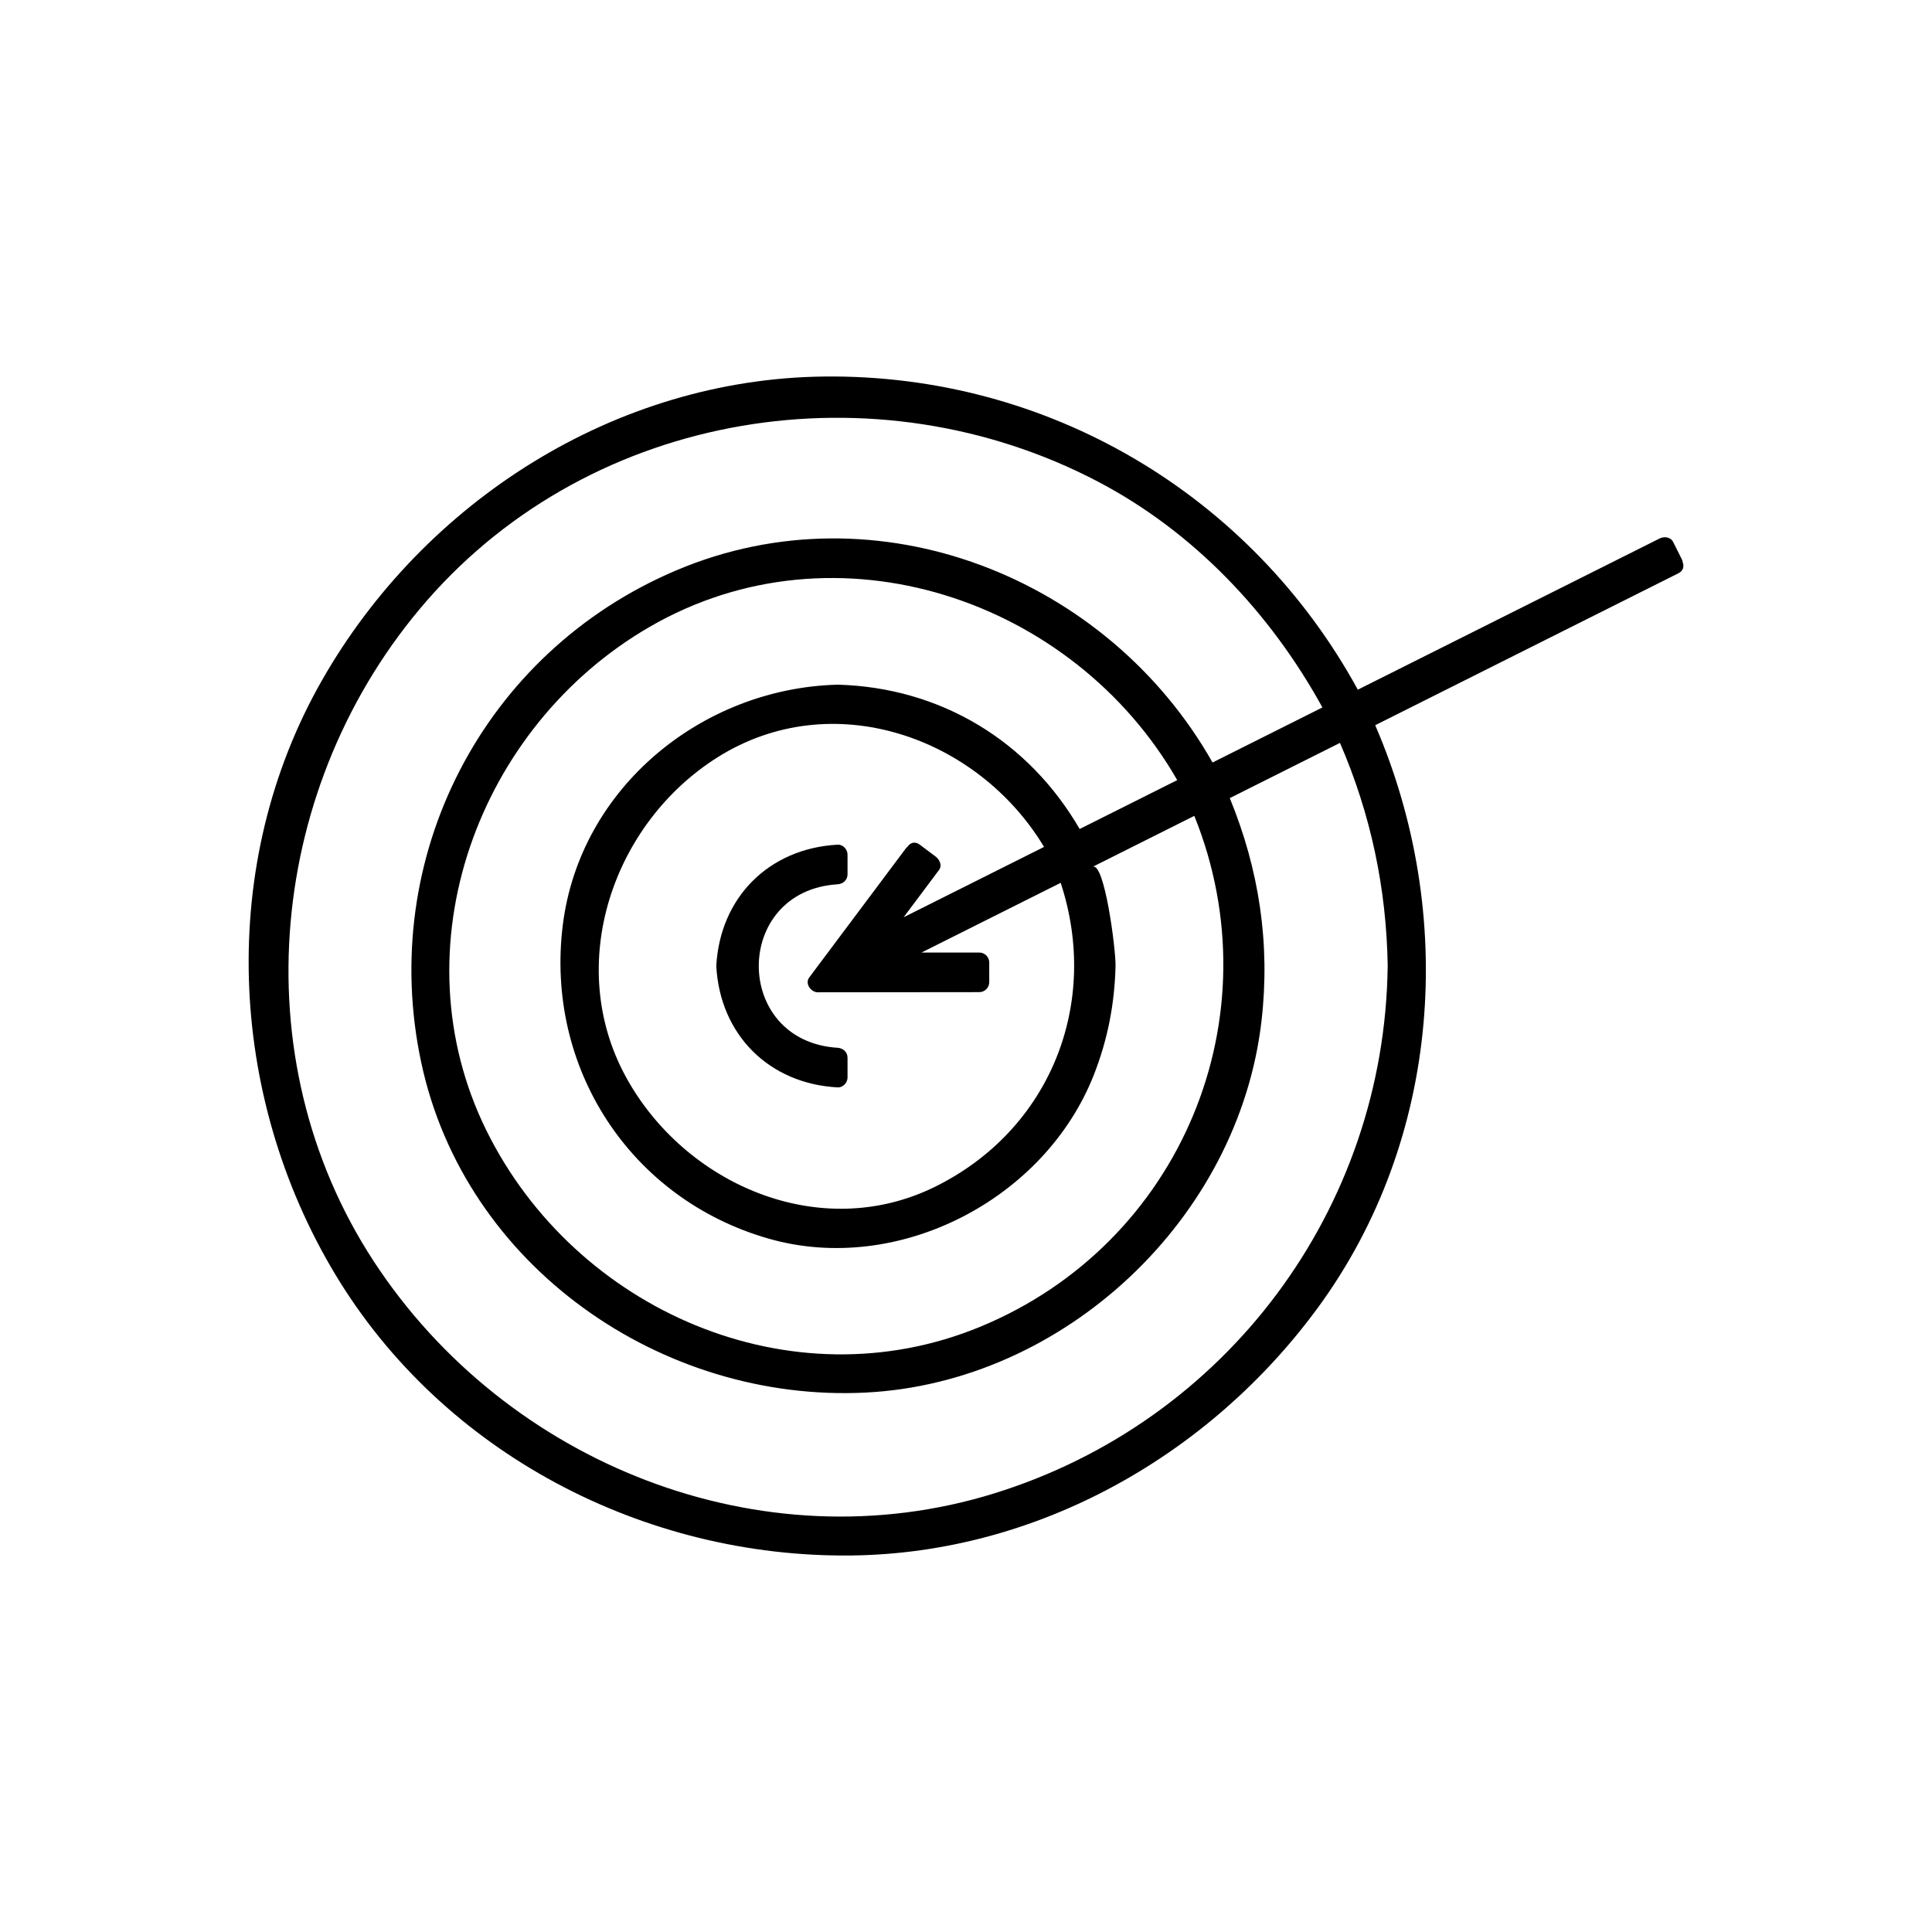
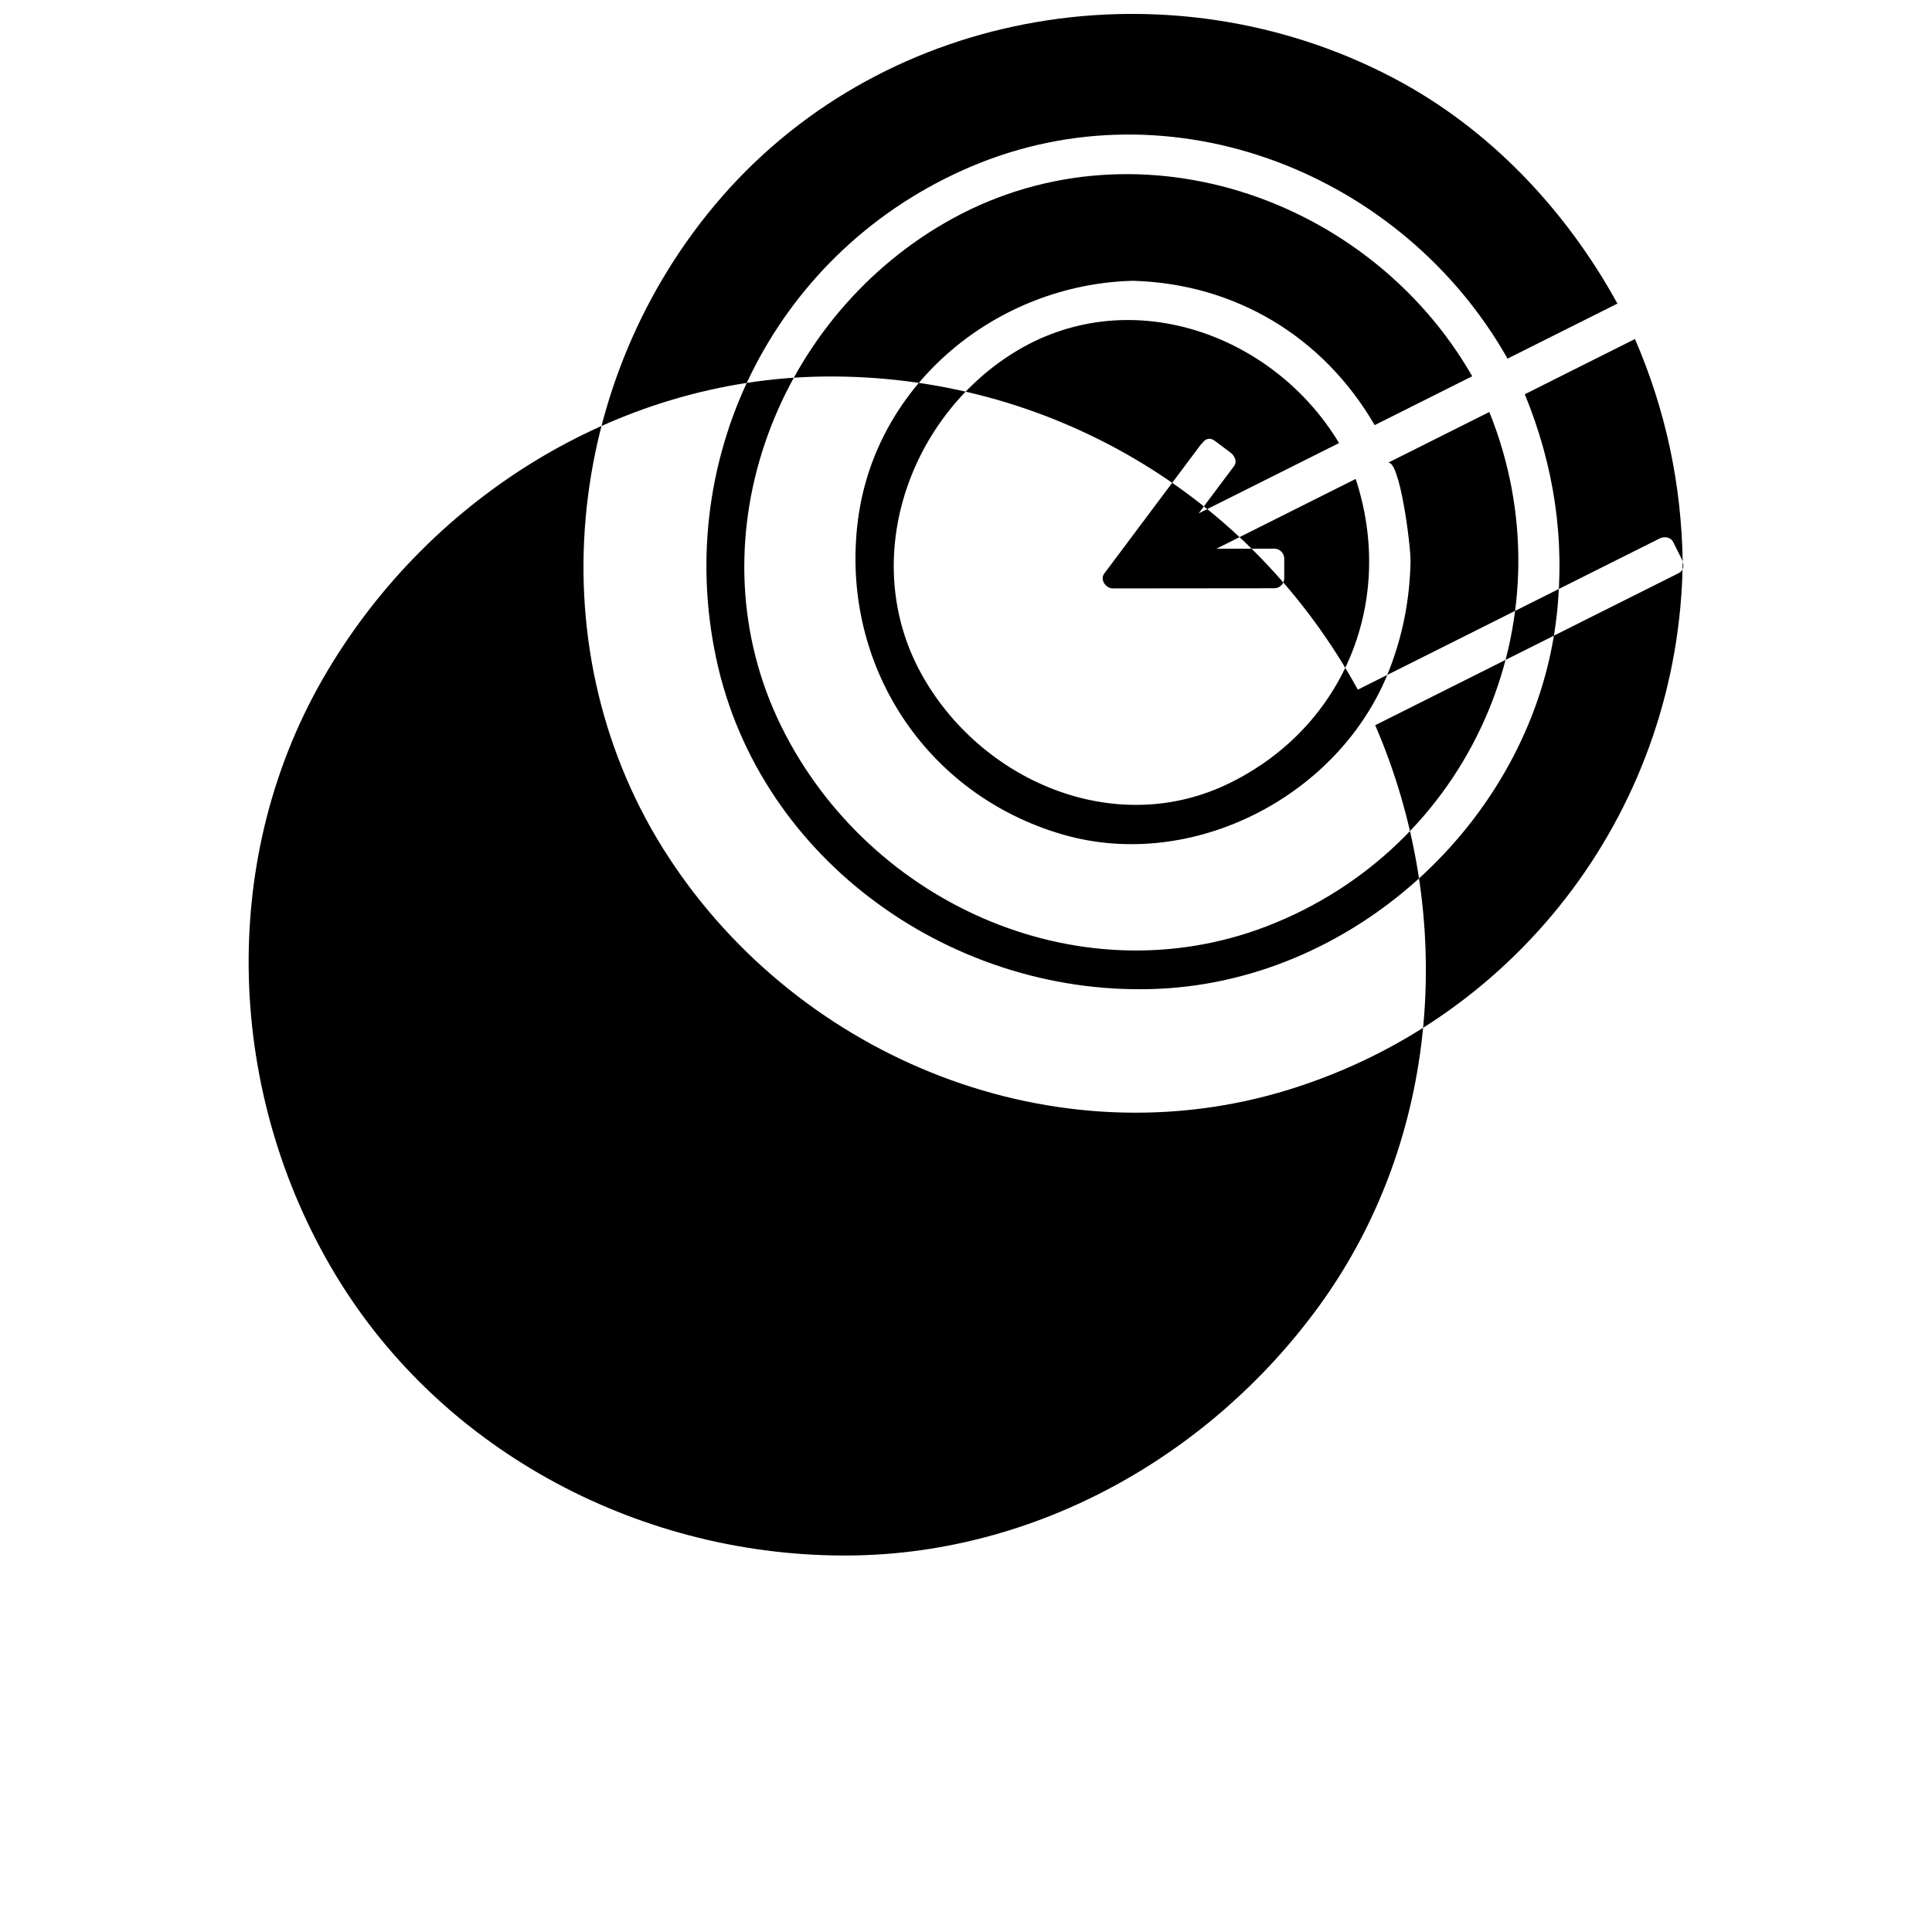
<svg xmlns="http://www.w3.org/2000/svg" fill="#000000" width="800px" height="800px" version="1.1" viewBox="144 144 512 512">
  <g>
-     <path d="m365.98 367.85c-18.199 0.988-31.172 13.961-32.16 32.16 0.988 18.199 13.965 31.18 32.16 32.16 1.426 0.078 2.625-1.25 2.625-2.625v-5.246c0-1.496-1.195-2.535-2.625-2.625-27.863-1.738-27.863-41.598 0-43.328 1.426-0.09 2.625-1.129 2.625-2.625v-5.246c0-1.375-1.191-2.703-2.625-2.625z" />
-     <path d="m589.93 292.98c-0.047-0.215-0.066-0.426-0.172-0.645-0.781-1.562-1.562-3.133-2.348-4.695-0.668-1.34-2.379-1.547-3.59-0.938-26.664 13.355-53.324 26.711-79.984 40.07-28.348-51.836-82.258-83.688-141.52-82.988-55.211 0.652-105.84 33-132.93 80.398-27.836 48.707-25.133 110.01 3.481 157.57 28.566 47.48 81.949 75.113 136.79 74.465 49.262-0.582 95.016-26.523 123.75-65.879 32.559-44.598 36.641-104.12 15.039-154.15 26.785-13.418 53.578-26.844 80.363-40.27 1.324-0.66 1.527-1.883 1.121-2.941zm-78.18 107.03c-0.777 64.402-42.719 120.67-104.26 139.75-61.891 19.188-129.38-7.992-164.36-61.375-35.578-54.285-28.086-126.95 13.996-175.21 44.141-50.617 119.07-62.367 177.86-31.531 25.434 13.34 45.715 34.84 59.469 59.836-9.707 4.859-19.414 9.73-29.121 14.59-27.758-49.09-88.895-73.469-142.1-50.926-51.23 21.699-79.203 76.098-67.605 130.42 11.535 54.035 63.652 90.125 117.63 87.488 52.828-2.578 99.082-46.145 105.07-98.633 2.332-20.441-0.676-40.016-8.422-58.914 9.734-4.875 19.469-9.75 29.199-14.633 8.16 18.895 12.32 38.488 12.652 59.141zm-119.84-29.047c-1.406-1.051-2.809-2.098-4.207-3.148-1.301-0.973-2.562-0.418-3.242 0.629-0.117 0.109-0.246 0.18-0.348 0.316-8.551 11.418-17.098 22.84-25.648 34.266-1.234 1.645 0.445 3.945 2.266 3.945 14.266-0.016 28.535-0.027 42.805-0.043 1.426 0 2.625-1.195 2.625-2.625v-5.246c0-1.426-1.195-2.625-2.625-2.625-5.117 0.004-10.234 0.004-15.344 0.012 12.301-6.16 24.602-12.328 36.898-18.488 10.508 31.918-2.676 65.441-33.293 80.547-30.59 15.094-66.457-0.703-81.969-29.184-16.258-29.855-3.402-67.148 24.309-84.613 30.414-19.164 69.023-5.434 86.547 23.738-12.406 6.215-24.812 12.426-37.215 18.641 3.129-4.176 6.254-8.355 9.383-12.531 0.93-1.238 0.098-2.812-0.941-3.59zm-25.926-45.516c-35.812 0.918-68.238 27.16-72.828 63.621-4.75 37.758 17.742 72.578 54.402 83.145 34.469 9.941 73.473-10.406 86.387-43.527 3.641-9.348 5.434-18.668 5.684-28.676 0.109-4.231-2.93-27.867-6.102-26.277 8.996-4.504 17.988-9.012 26.98-13.52 21.445 53.199-3.391 113.32-56.656 135.36-50.25 20.797-107.44-4.414-130.92-51.926-23.953-48.488-2.262-107.18 43.227-133.52 49.492-28.66 112.29-7.367 139.82 40.613-8.621 4.312-17.238 8.633-25.855 12.953-13.582-23.379-36.855-37.496-64.137-38.25z" />
+     <path d="m589.93 292.98c-0.047-0.215-0.066-0.426-0.172-0.645-0.781-1.562-1.562-3.133-2.348-4.695-0.668-1.34-2.379-1.547-3.59-0.938-26.664 13.355-53.324 26.711-79.984 40.07-28.348-51.836-82.258-83.688-141.52-82.988-55.211 0.652-105.84 33-132.93 80.398-27.836 48.707-25.133 110.01 3.481 157.57 28.566 47.48 81.949 75.113 136.79 74.465 49.262-0.582 95.016-26.523 123.75-65.879 32.559-44.598 36.641-104.12 15.039-154.15 26.785-13.418 53.578-26.844 80.363-40.27 1.324-0.66 1.527-1.883 1.121-2.941zc-0.777 64.402-42.719 120.67-104.26 139.75-61.891 19.188-129.38-7.992-164.36-61.375-35.578-54.285-28.086-126.95 13.996-175.21 44.141-50.617 119.07-62.367 177.86-31.531 25.434 13.34 45.715 34.84 59.469 59.836-9.707 4.859-19.414 9.73-29.121 14.59-27.758-49.09-88.895-73.469-142.1-50.926-51.23 21.699-79.203 76.098-67.605 130.42 11.535 54.035 63.652 90.125 117.63 87.488 52.828-2.578 99.082-46.145 105.07-98.633 2.332-20.441-0.676-40.016-8.422-58.914 9.734-4.875 19.469-9.75 29.199-14.633 8.16 18.895 12.32 38.488 12.652 59.141zm-119.84-29.047c-1.406-1.051-2.809-2.098-4.207-3.148-1.301-0.973-2.562-0.418-3.242 0.629-0.117 0.109-0.246 0.18-0.348 0.316-8.551 11.418-17.098 22.84-25.648 34.266-1.234 1.645 0.445 3.945 2.266 3.945 14.266-0.016 28.535-0.027 42.805-0.043 1.426 0 2.625-1.195 2.625-2.625v-5.246c0-1.426-1.195-2.625-2.625-2.625-5.117 0.004-10.234 0.004-15.344 0.012 12.301-6.16 24.602-12.328 36.898-18.488 10.508 31.918-2.676 65.441-33.293 80.547-30.59 15.094-66.457-0.703-81.969-29.184-16.258-29.855-3.402-67.148 24.309-84.613 30.414-19.164 69.023-5.434 86.547 23.738-12.406 6.215-24.812 12.426-37.215 18.641 3.129-4.176 6.254-8.355 9.383-12.531 0.93-1.238 0.098-2.812-0.941-3.59zm-25.926-45.516c-35.812 0.918-68.238 27.16-72.828 63.621-4.75 37.758 17.742 72.578 54.402 83.145 34.469 9.941 73.473-10.406 86.387-43.527 3.641-9.348 5.434-18.668 5.684-28.676 0.109-4.231-2.93-27.867-6.102-26.277 8.996-4.504 17.988-9.012 26.98-13.52 21.445 53.199-3.391 113.32-56.656 135.36-50.25 20.797-107.44-4.414-130.92-51.926-23.953-48.488-2.262-107.18 43.227-133.52 49.492-28.66 112.29-7.367 139.82 40.613-8.621 4.312-17.238 8.633-25.855 12.953-13.582-23.379-36.855-37.496-64.137-38.25z" />
  </g>
</svg>